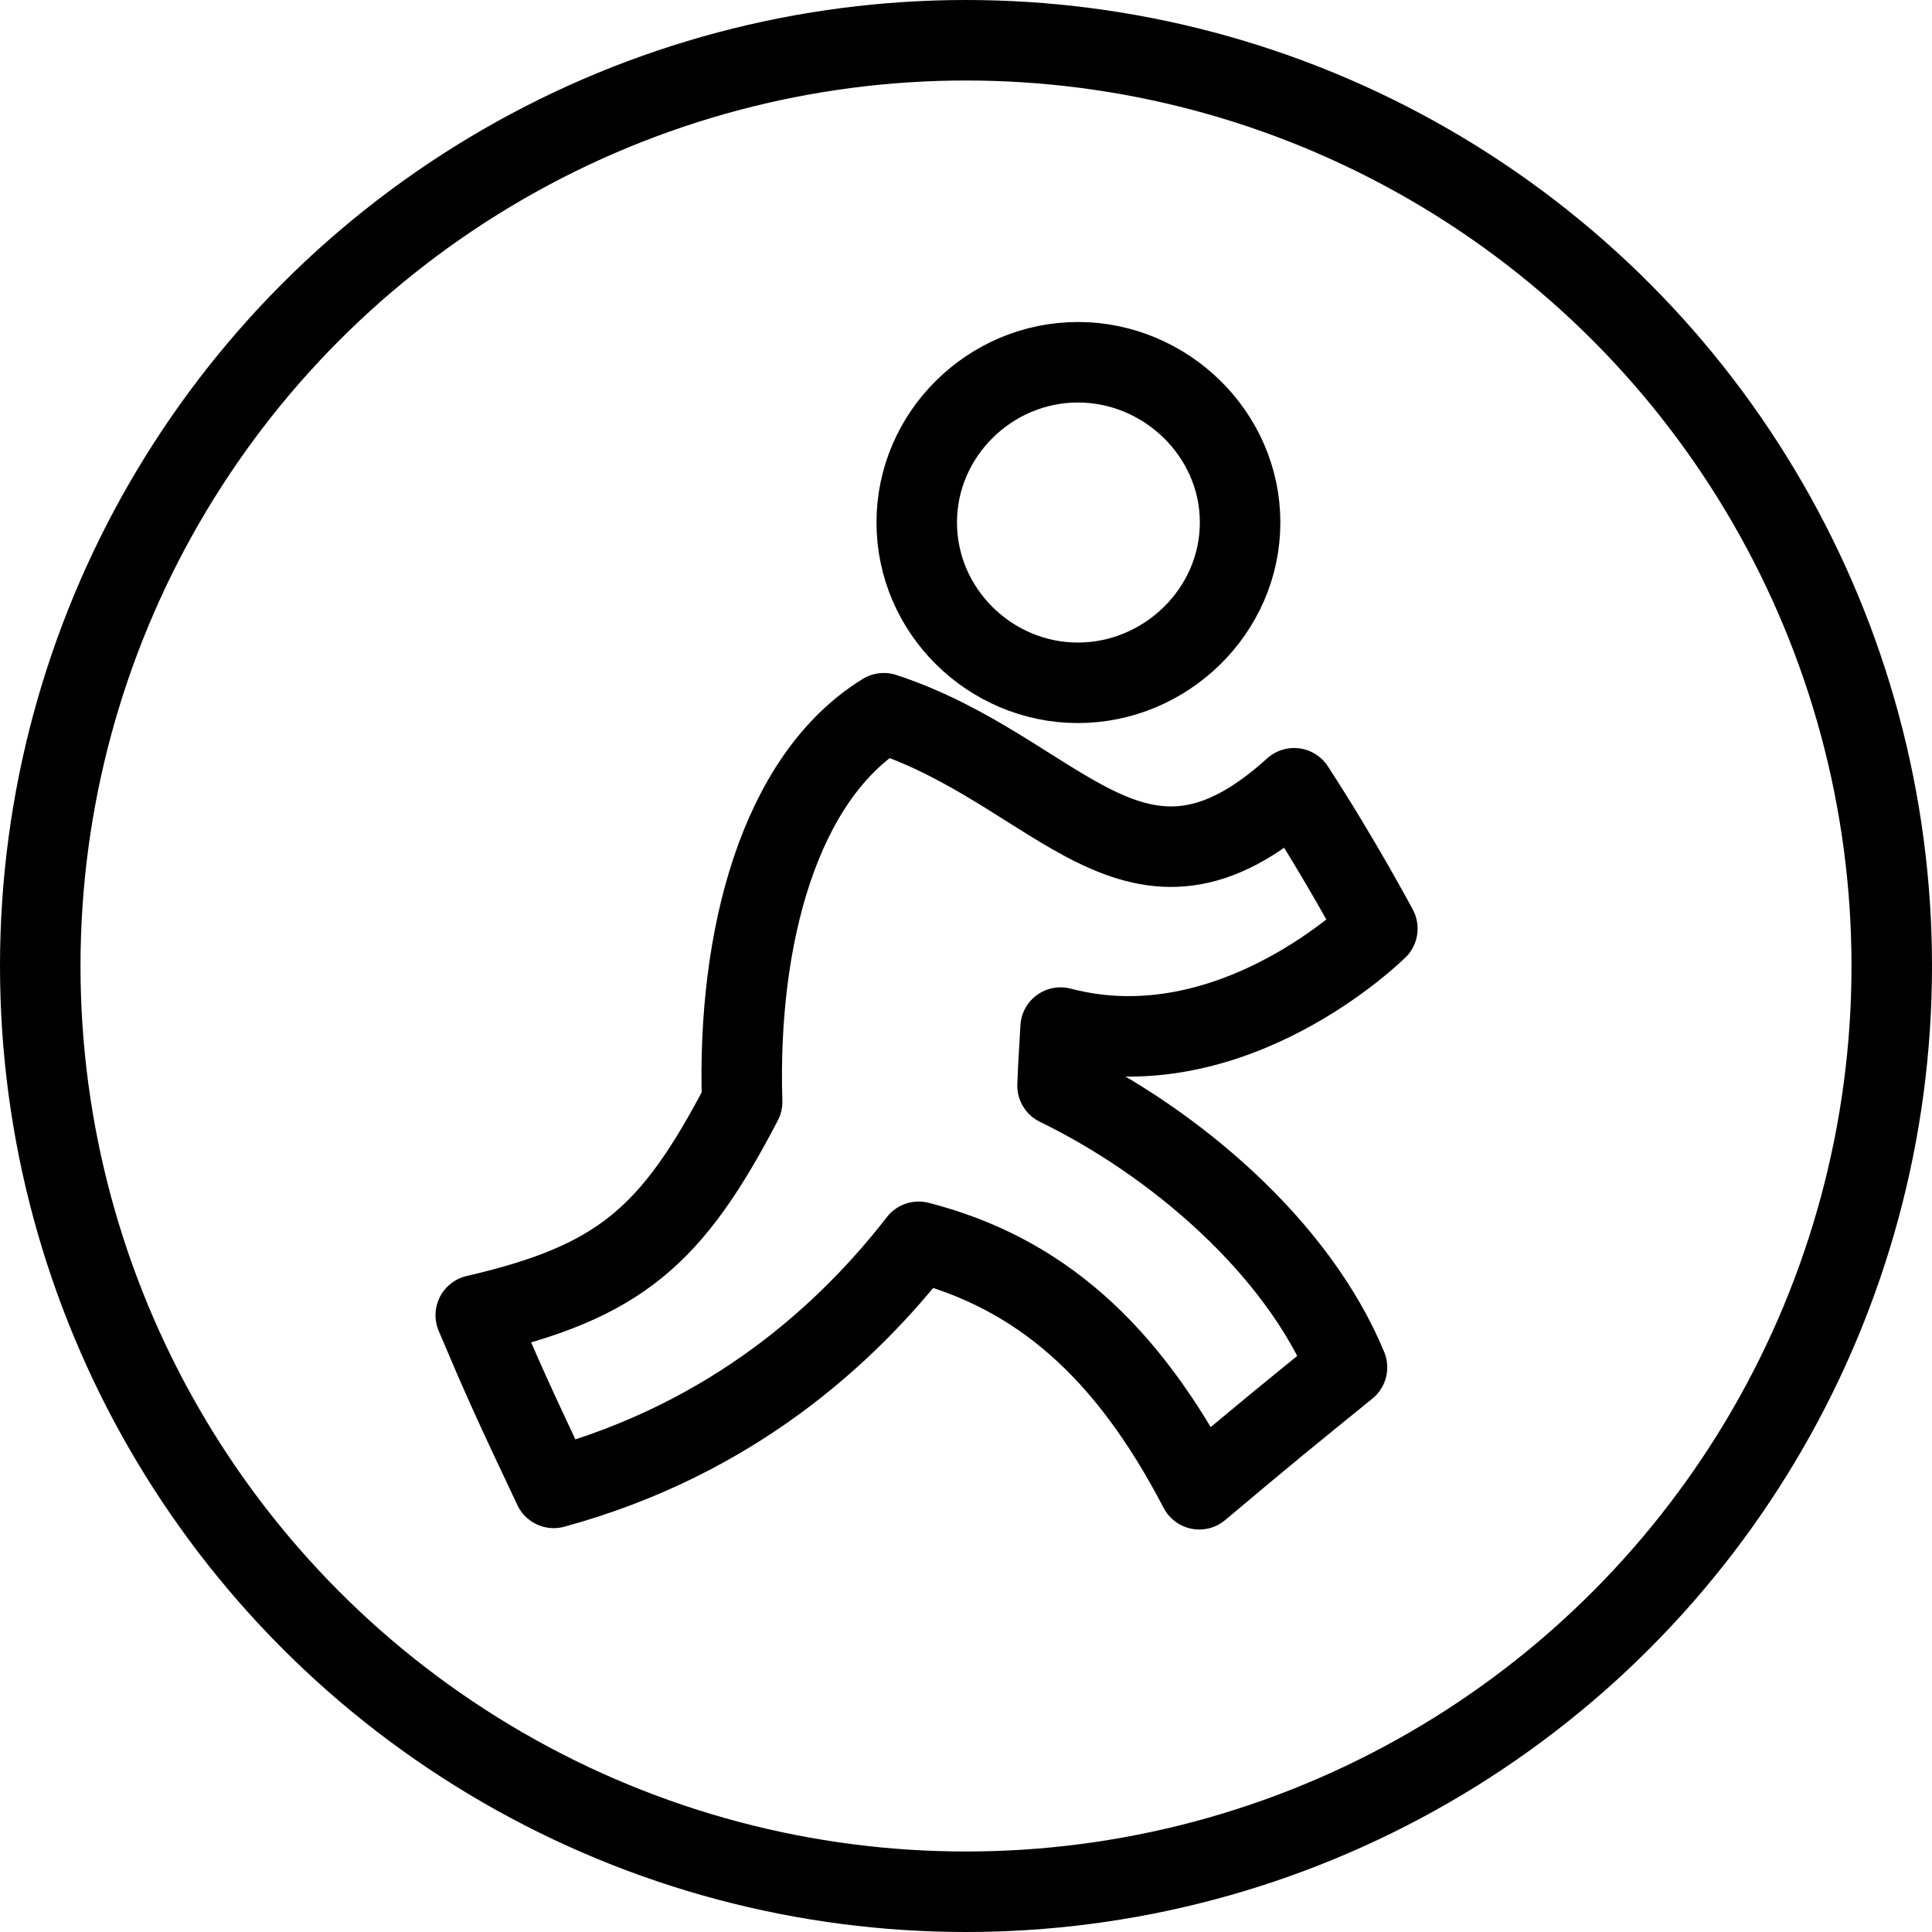
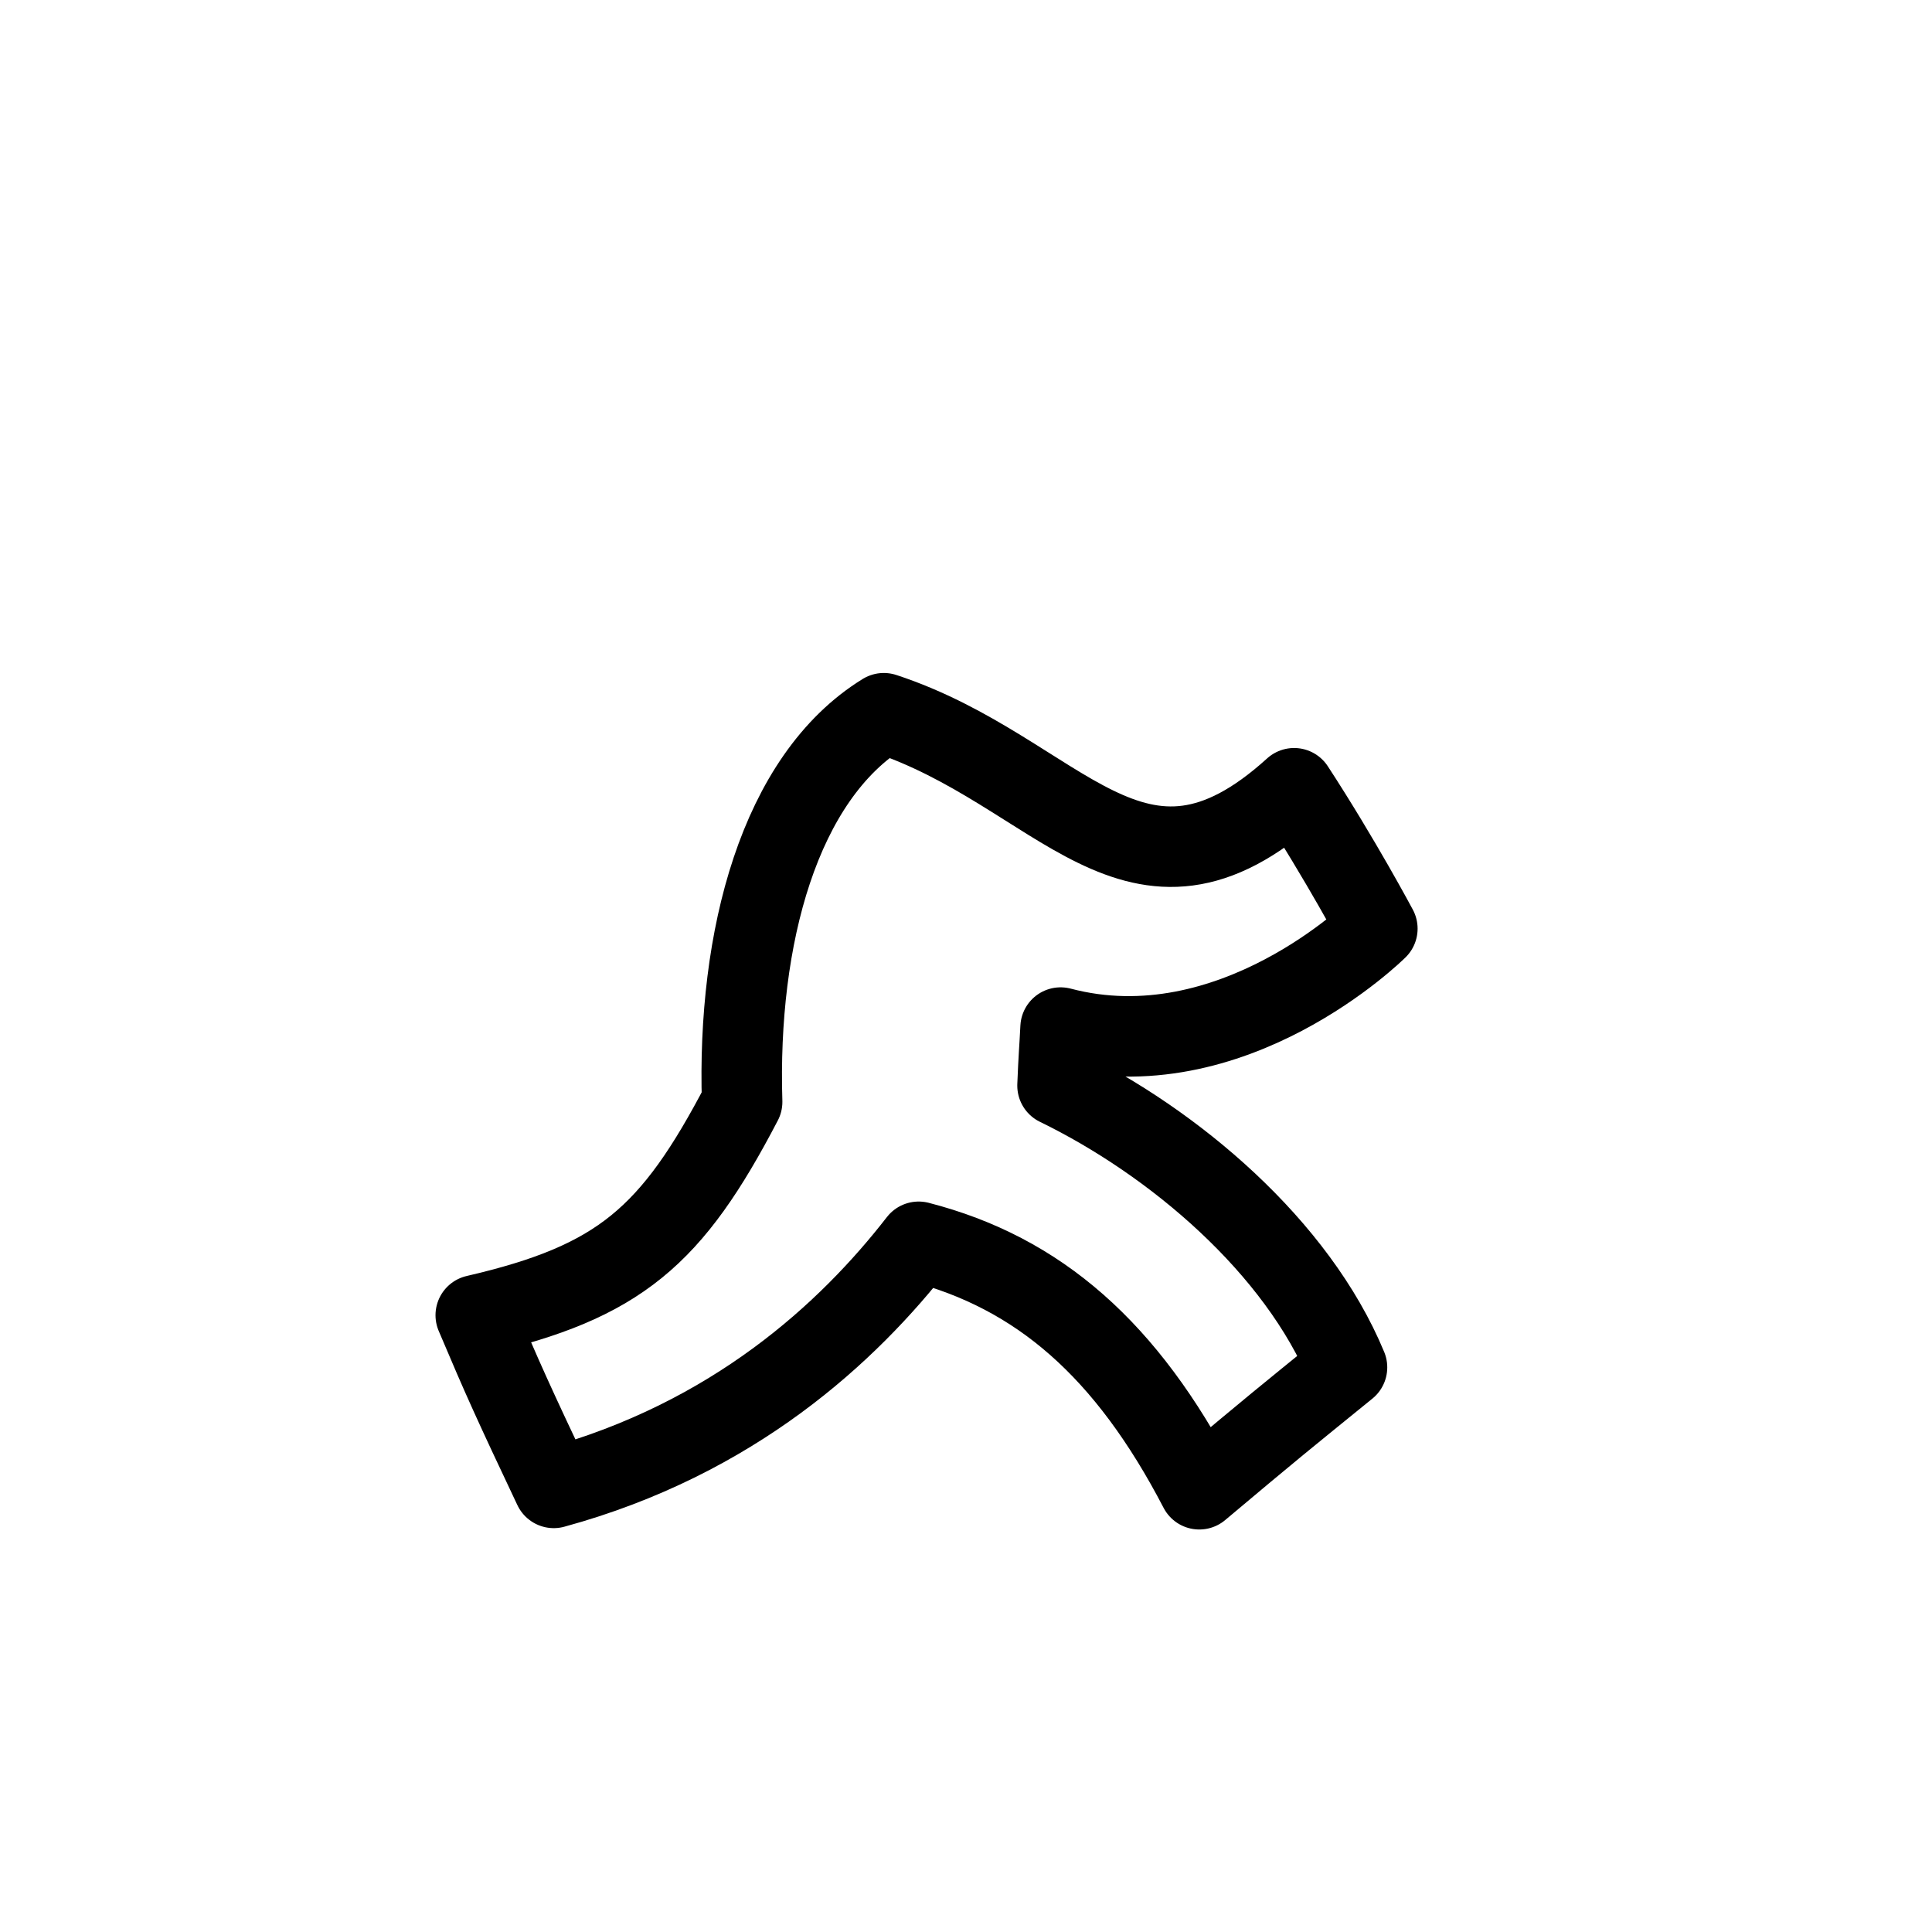
<svg xmlns="http://www.w3.org/2000/svg" version="1.1" x="0px" y="0px" width="24px" height="24px" viewBox="0 0 24 24" enable-background="new 0 0 24 24" xml:space="preserve">
  <g id="Outline_Icons">
    <g>
-       <circle fill="none" stroke="#000000" stroke-linecap="round" stroke-linejoin="round" stroke-miterlimit="10" cx="12" cy="12" r="11.5" />
      <g>
        <path fill="none" stroke="#000000" stroke-linejoin="round" stroke-miterlimit="10" d="M9.219,13.688     c-0.873,1.674-1.523,2.237-3.309,2.65c0.336,0.795,0.472,1.094,0.969,2.145c2.23-0.609,3.657-1.928,4.533-3.057     c1.492,0.384,2.584,1.34,3.486,3.074c0.936-0.787,1.039-0.867,1.835-1.514c-0.62-1.498-2.145-2.794-3.596-3.5     c0.014-0.354,0.024-0.442,0.038-0.721c2.133,0.562,3.935-1.229,3.935-1.229s-0.456-0.857-1.034-1.744     c-1.977,1.793-2.903-0.211-5.097-0.932C9.678,9.661,9.156,11.657,9.219,13.688z" />
-         <path fill="none" stroke="#000000" stroke-linejoin="round" stroke-miterlimit="10" d="M15.405,6.49     c0-1.099-0.925-1.99-2.015-1.99s-2.002,0.892-2.002,1.99c0,1.1,0.912,1.992,2.002,1.992S15.405,7.59,15.405,6.49z" />
      </g>
    </g>
  </g>
  <g id="Frames-24px">
    <rect fill="none" width="24" height="24" />
  </g>
</svg>